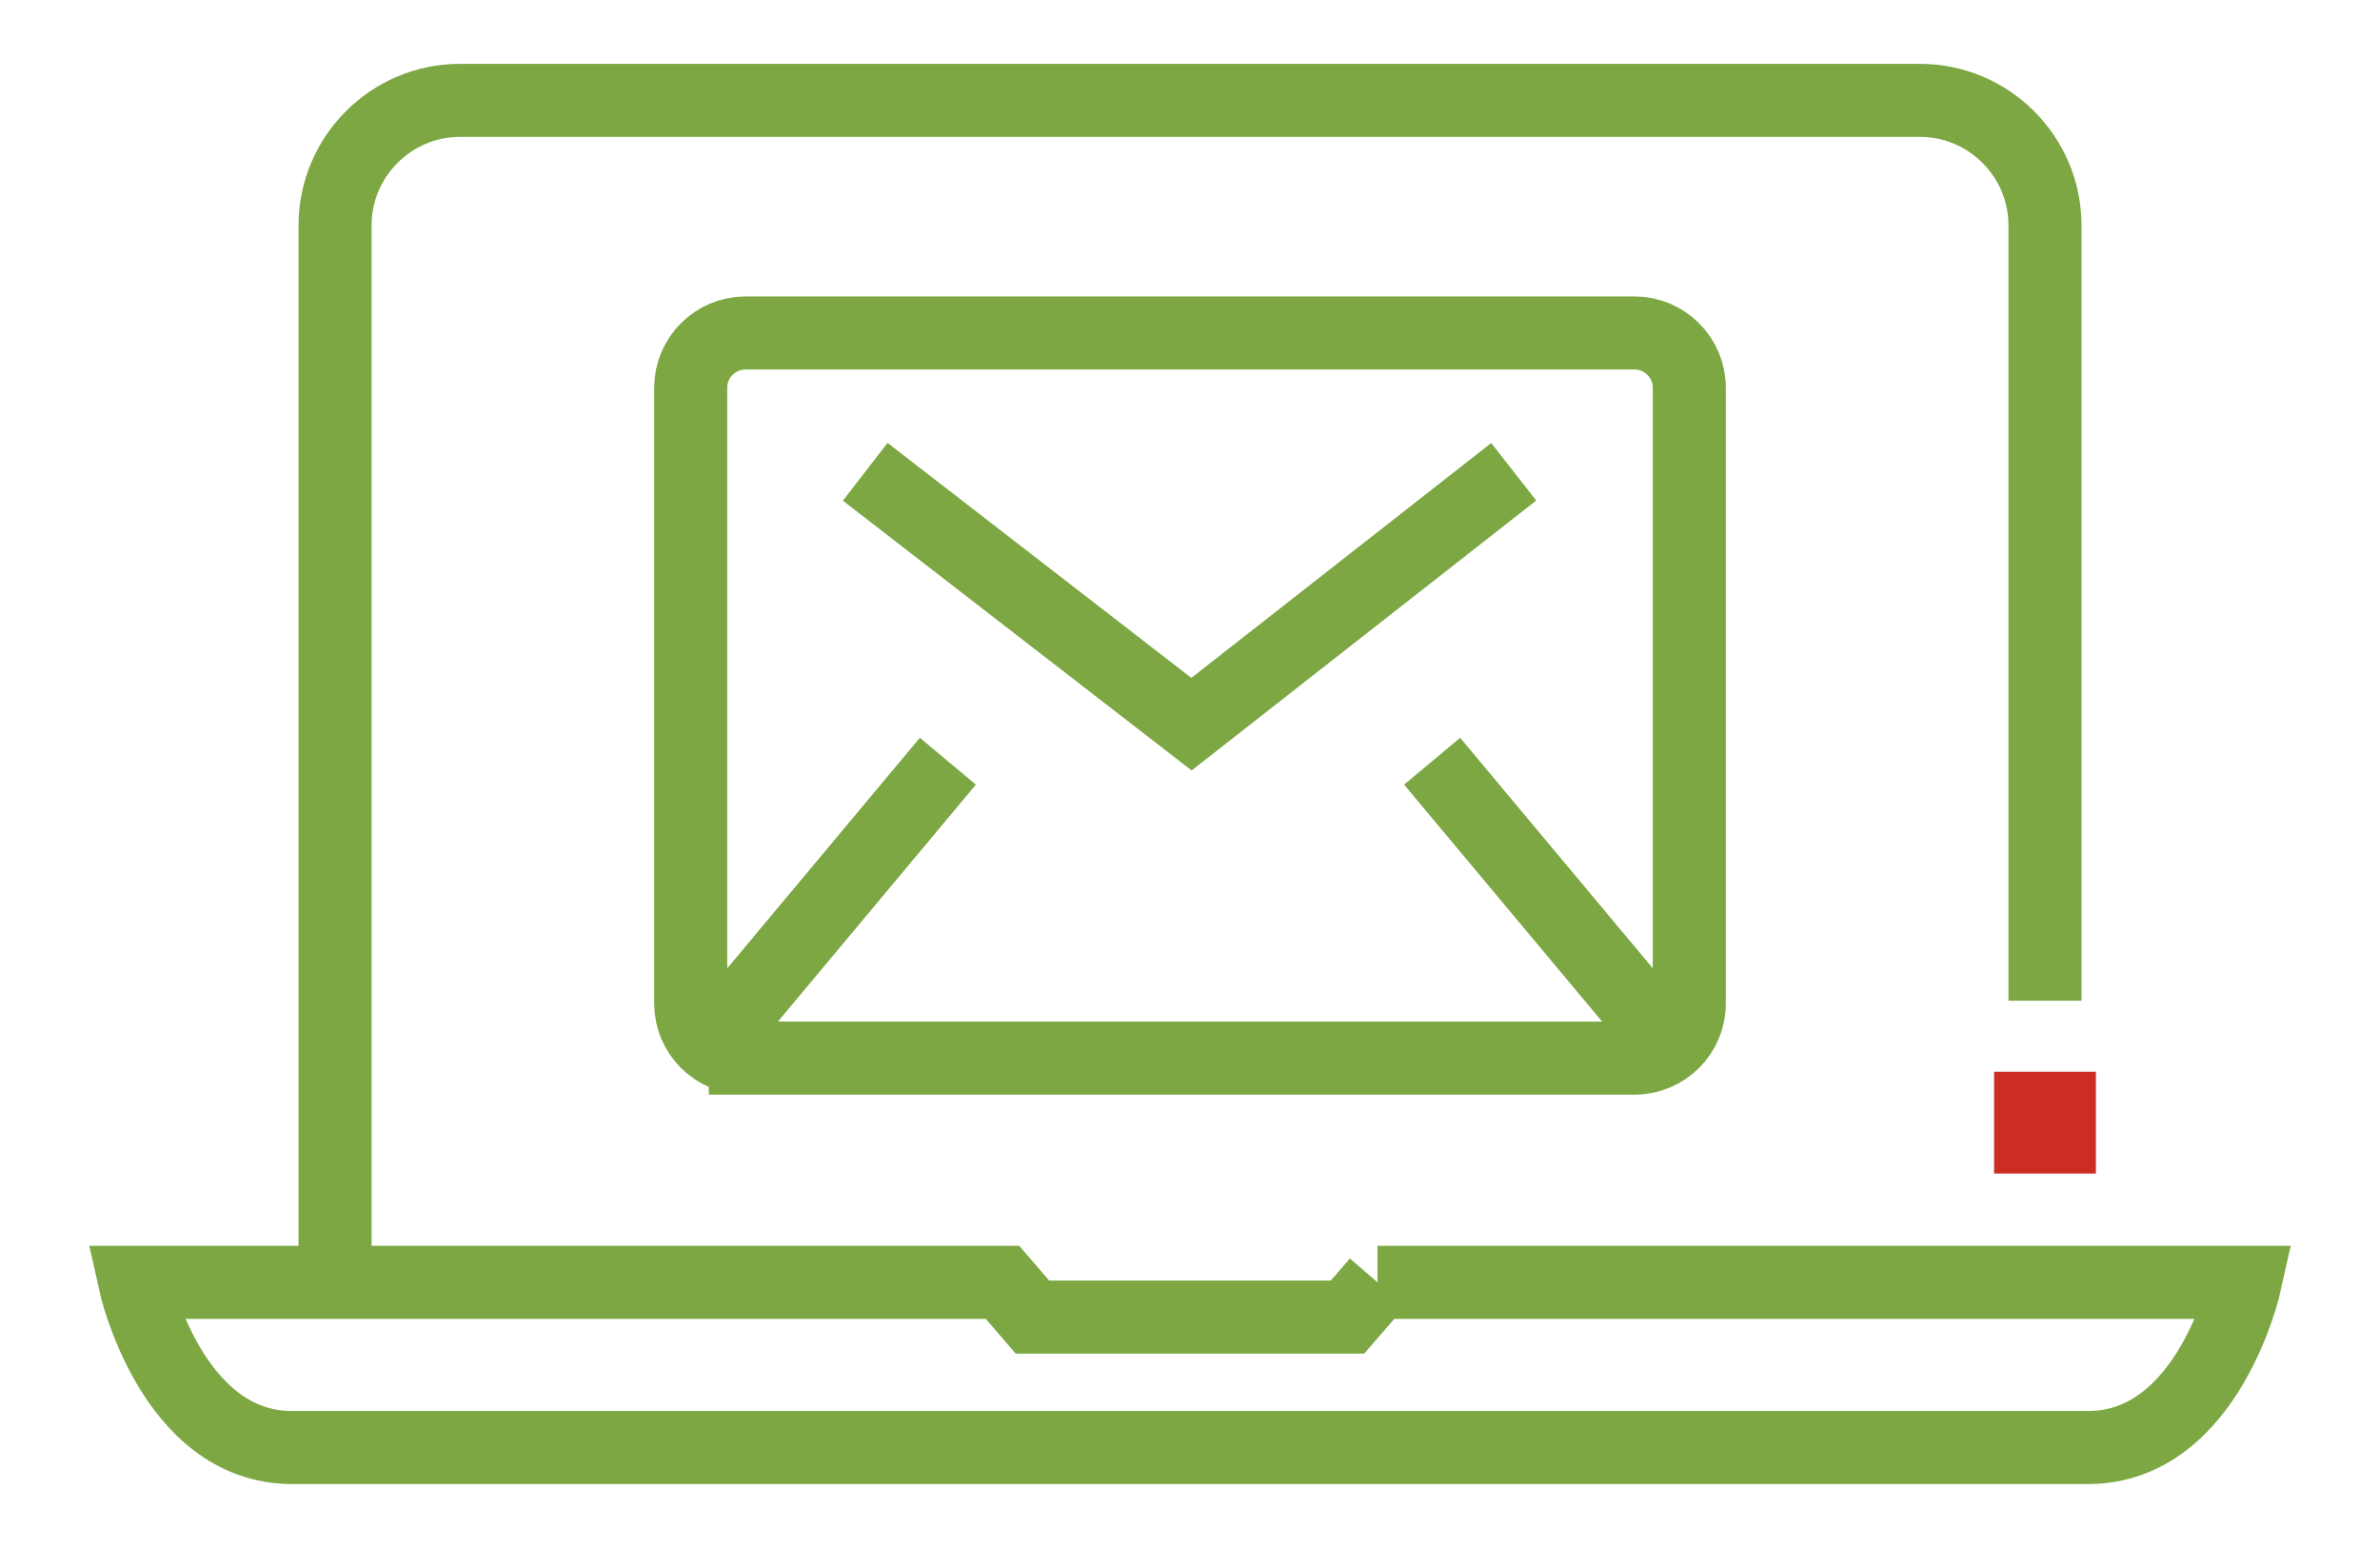
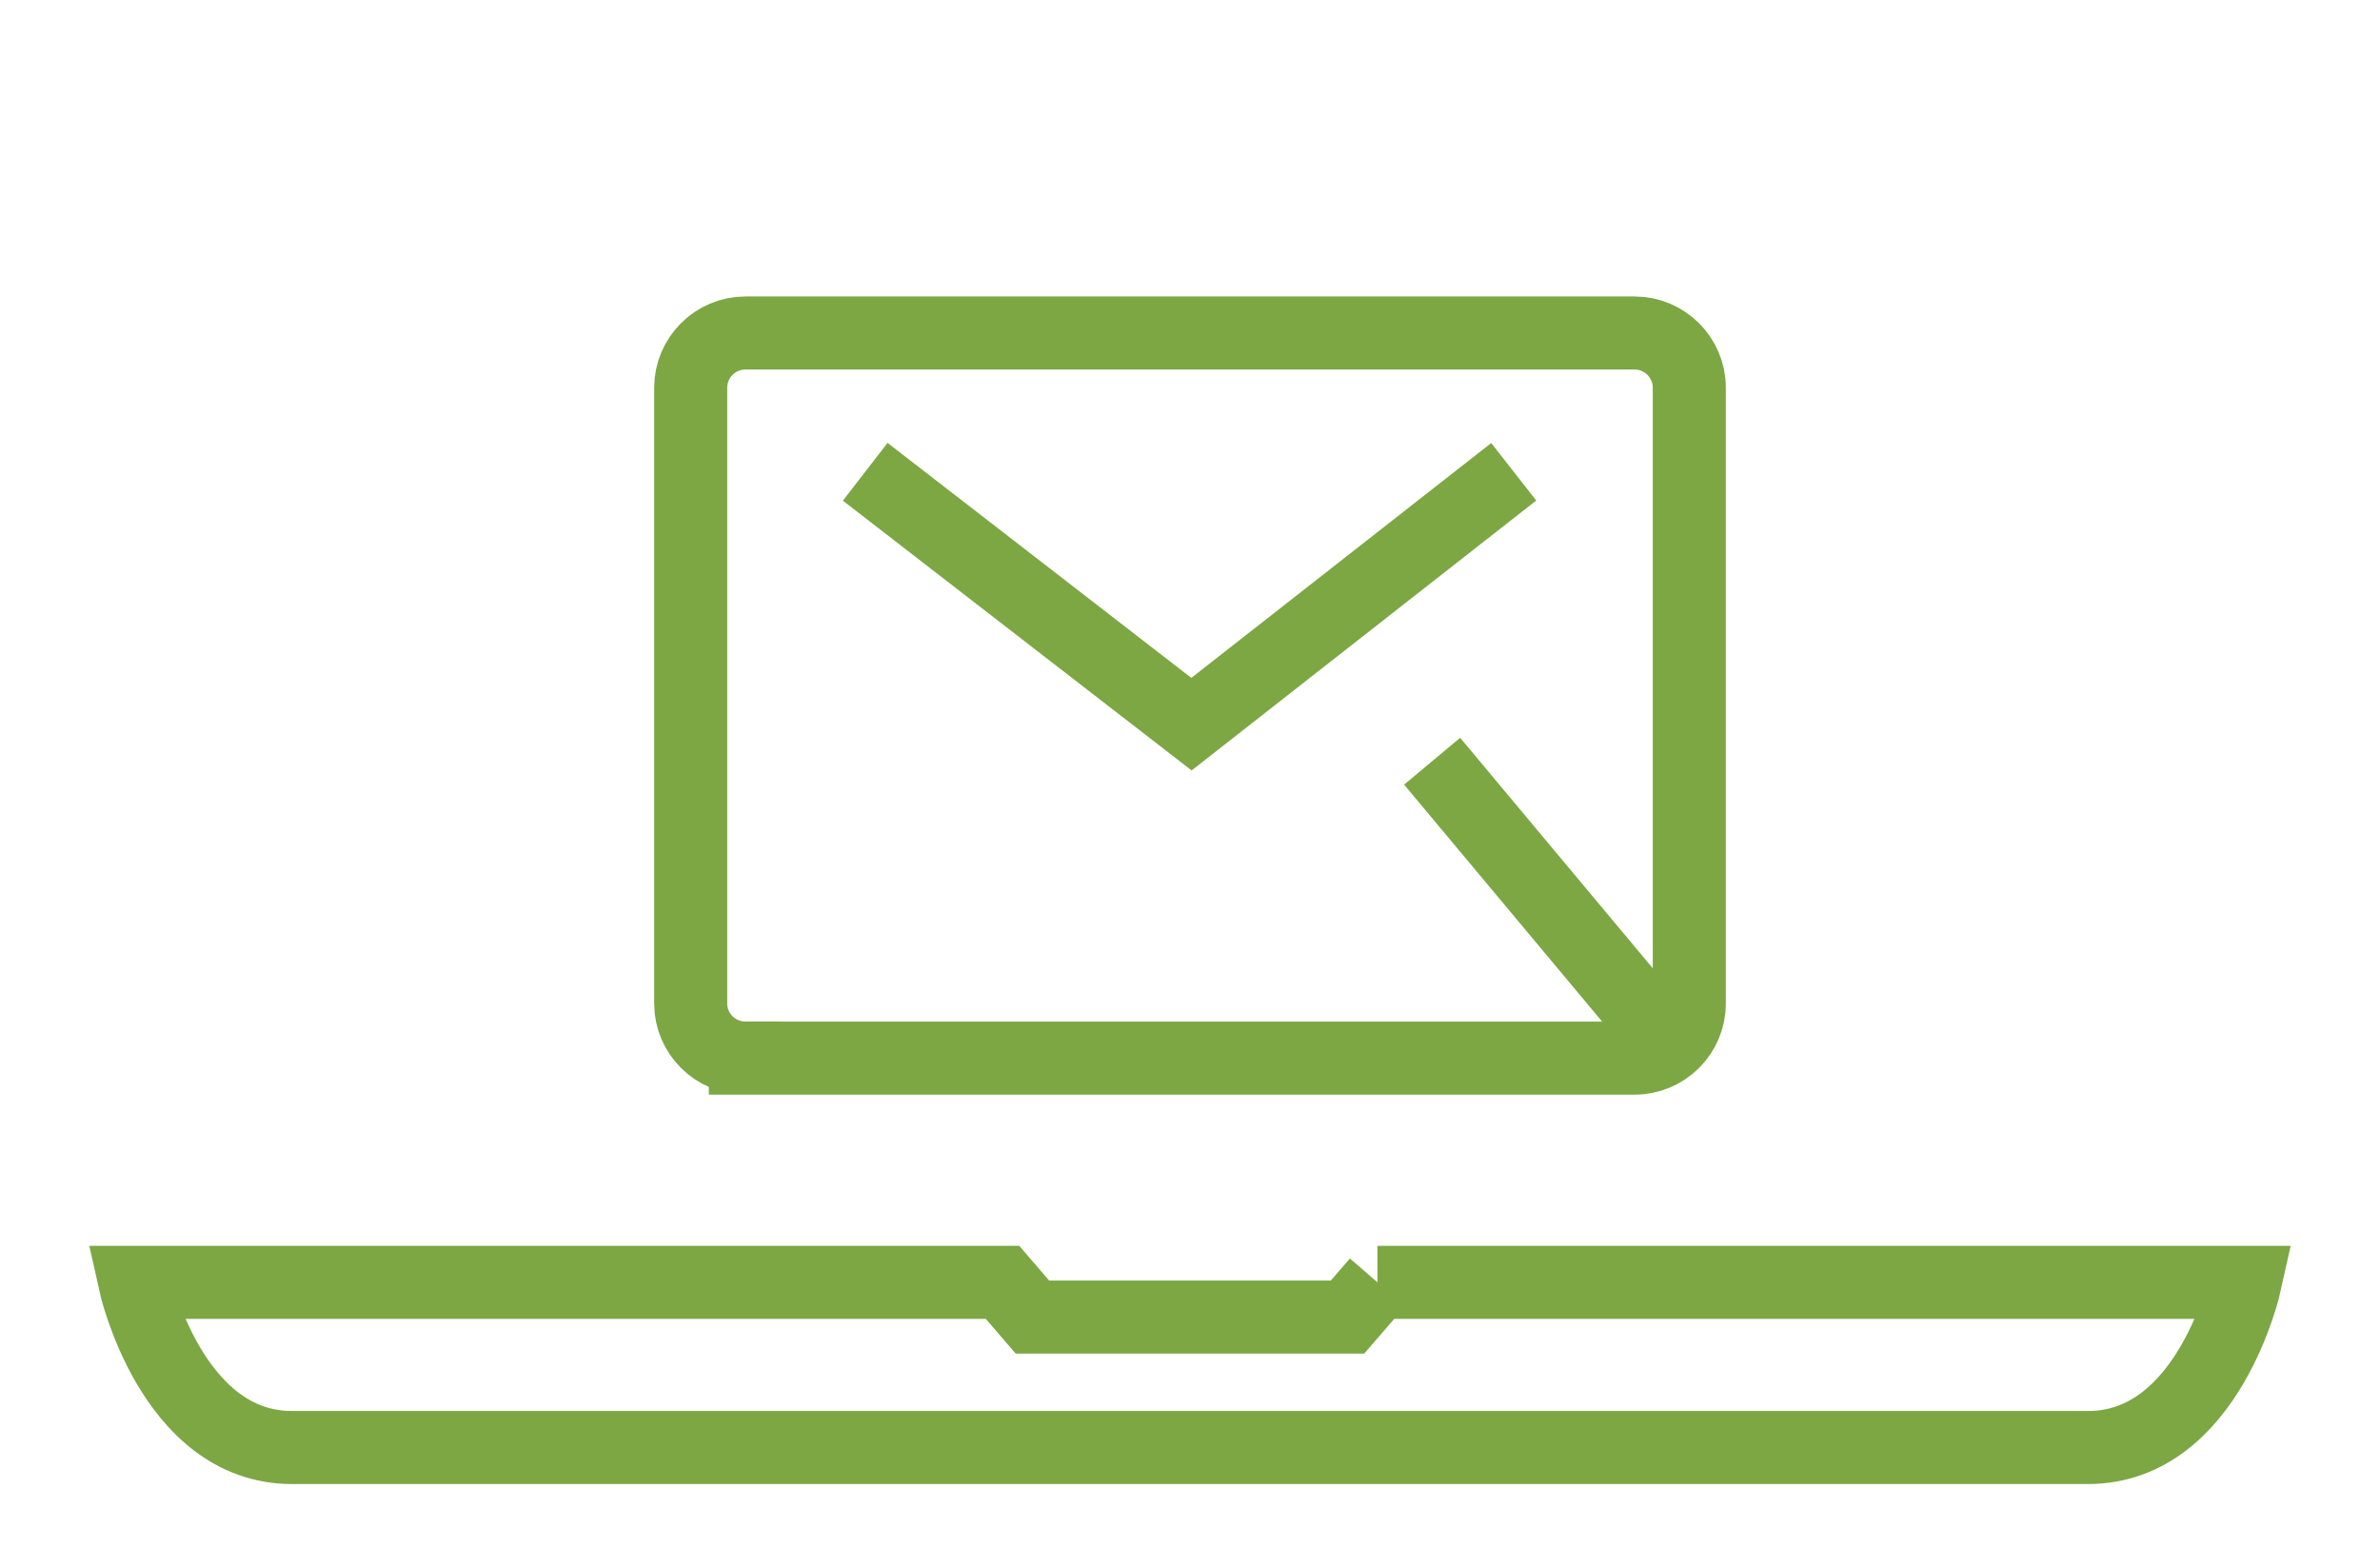
<svg xmlns="http://www.w3.org/2000/svg" id="Capa_1" data-name="Capa 1" viewBox="0 0 586.57 381.48">
  <defs>
    <style>
      .cls-1 {
        stroke: #7ca743;
        stroke-miterlimit: 10;
        stroke-width: 18px;
      }

      .cls-1, .cls-2 {
        fill: none;
      }

      .cls-3 {
        fill: #cb2c24;
      }
    </style>
  </defs>
  <g>
    <g>
-       <path class="cls-1" d="M82.58,307.71V55.5c0-16.91,13.84-30.76,30.74-30.76h359.91c16.93,0,30.77,13.85,30.77,30.76v191.13" />
      <g>
-         <rect class="cls-3" x="491.46" y="264.13" width="25.09" height="25.09" />
        <rect class="cls-2" x="495.03" y="246.19" width="17.94" height="17.94" />
        <rect class="cls-2" x="495.25" y="289.22" width="17.94" height="17.94" />
      </g>
    </g>
    <path class="cls-1" d="M339.5,316.04l-7.39,8.55h-77.66l-7.37-8.55H33.21s8.97,40.7,38.73,40.7h442.69c29.77,0,38.73-40.7,38.73-40.7h-213.87Z" />
  </g>
  <g>
    <path class="cls-1" d="M183.69,260.76c-7.39,0-13.46-6.02-13.46-13.42V95.53c0-7.4,6.06-13.46,13.46-13.46h219.19c7.4,0,13.46,6.06,13.46,13.46v151.82c0,7.4-6.06,13.42-13.46,13.42h-219.19Z" />
    <g>
-       <line class="cls-1" x1="233.61" y1="187.6" x2="178.02" y2="254.13" />
      <line class="cls-1" x1="352.96" y1="187.6" x2="408.56" y2="254.13" />
    </g>
    <polyline class="cls-1" points="213.24 116.27 293.65 178.47 373.07 116.27" />
  </g>
</svg>